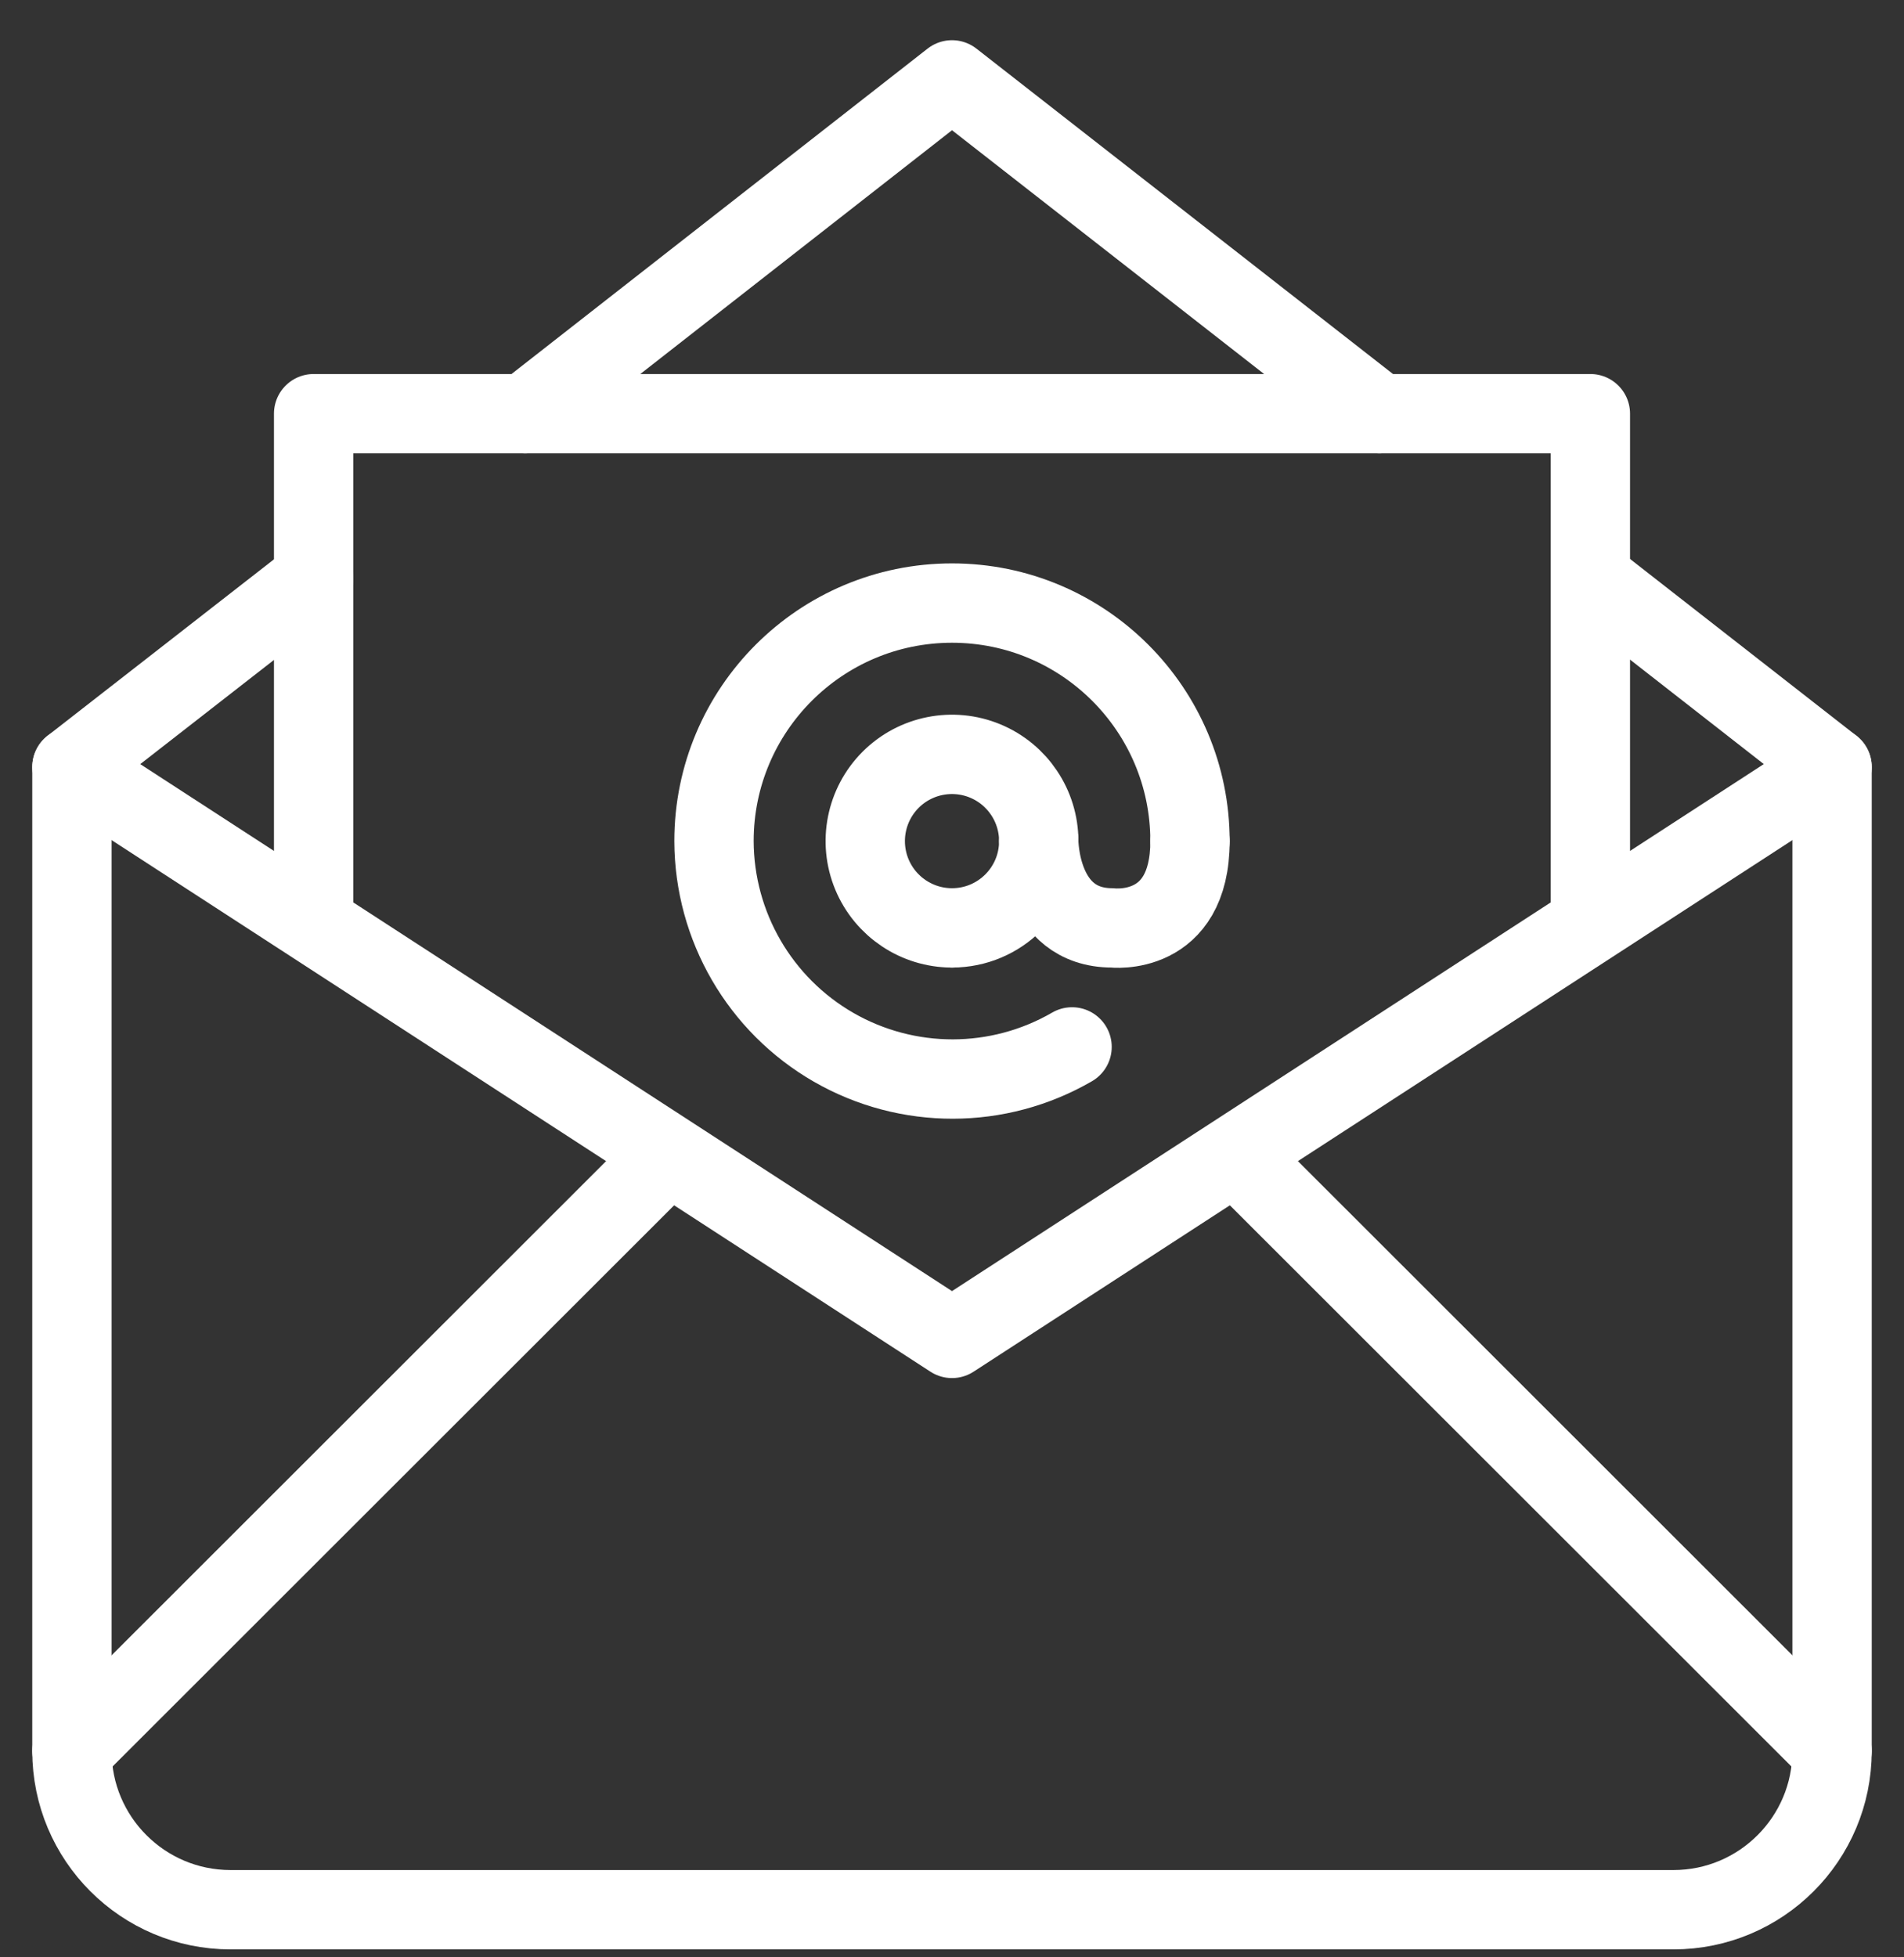
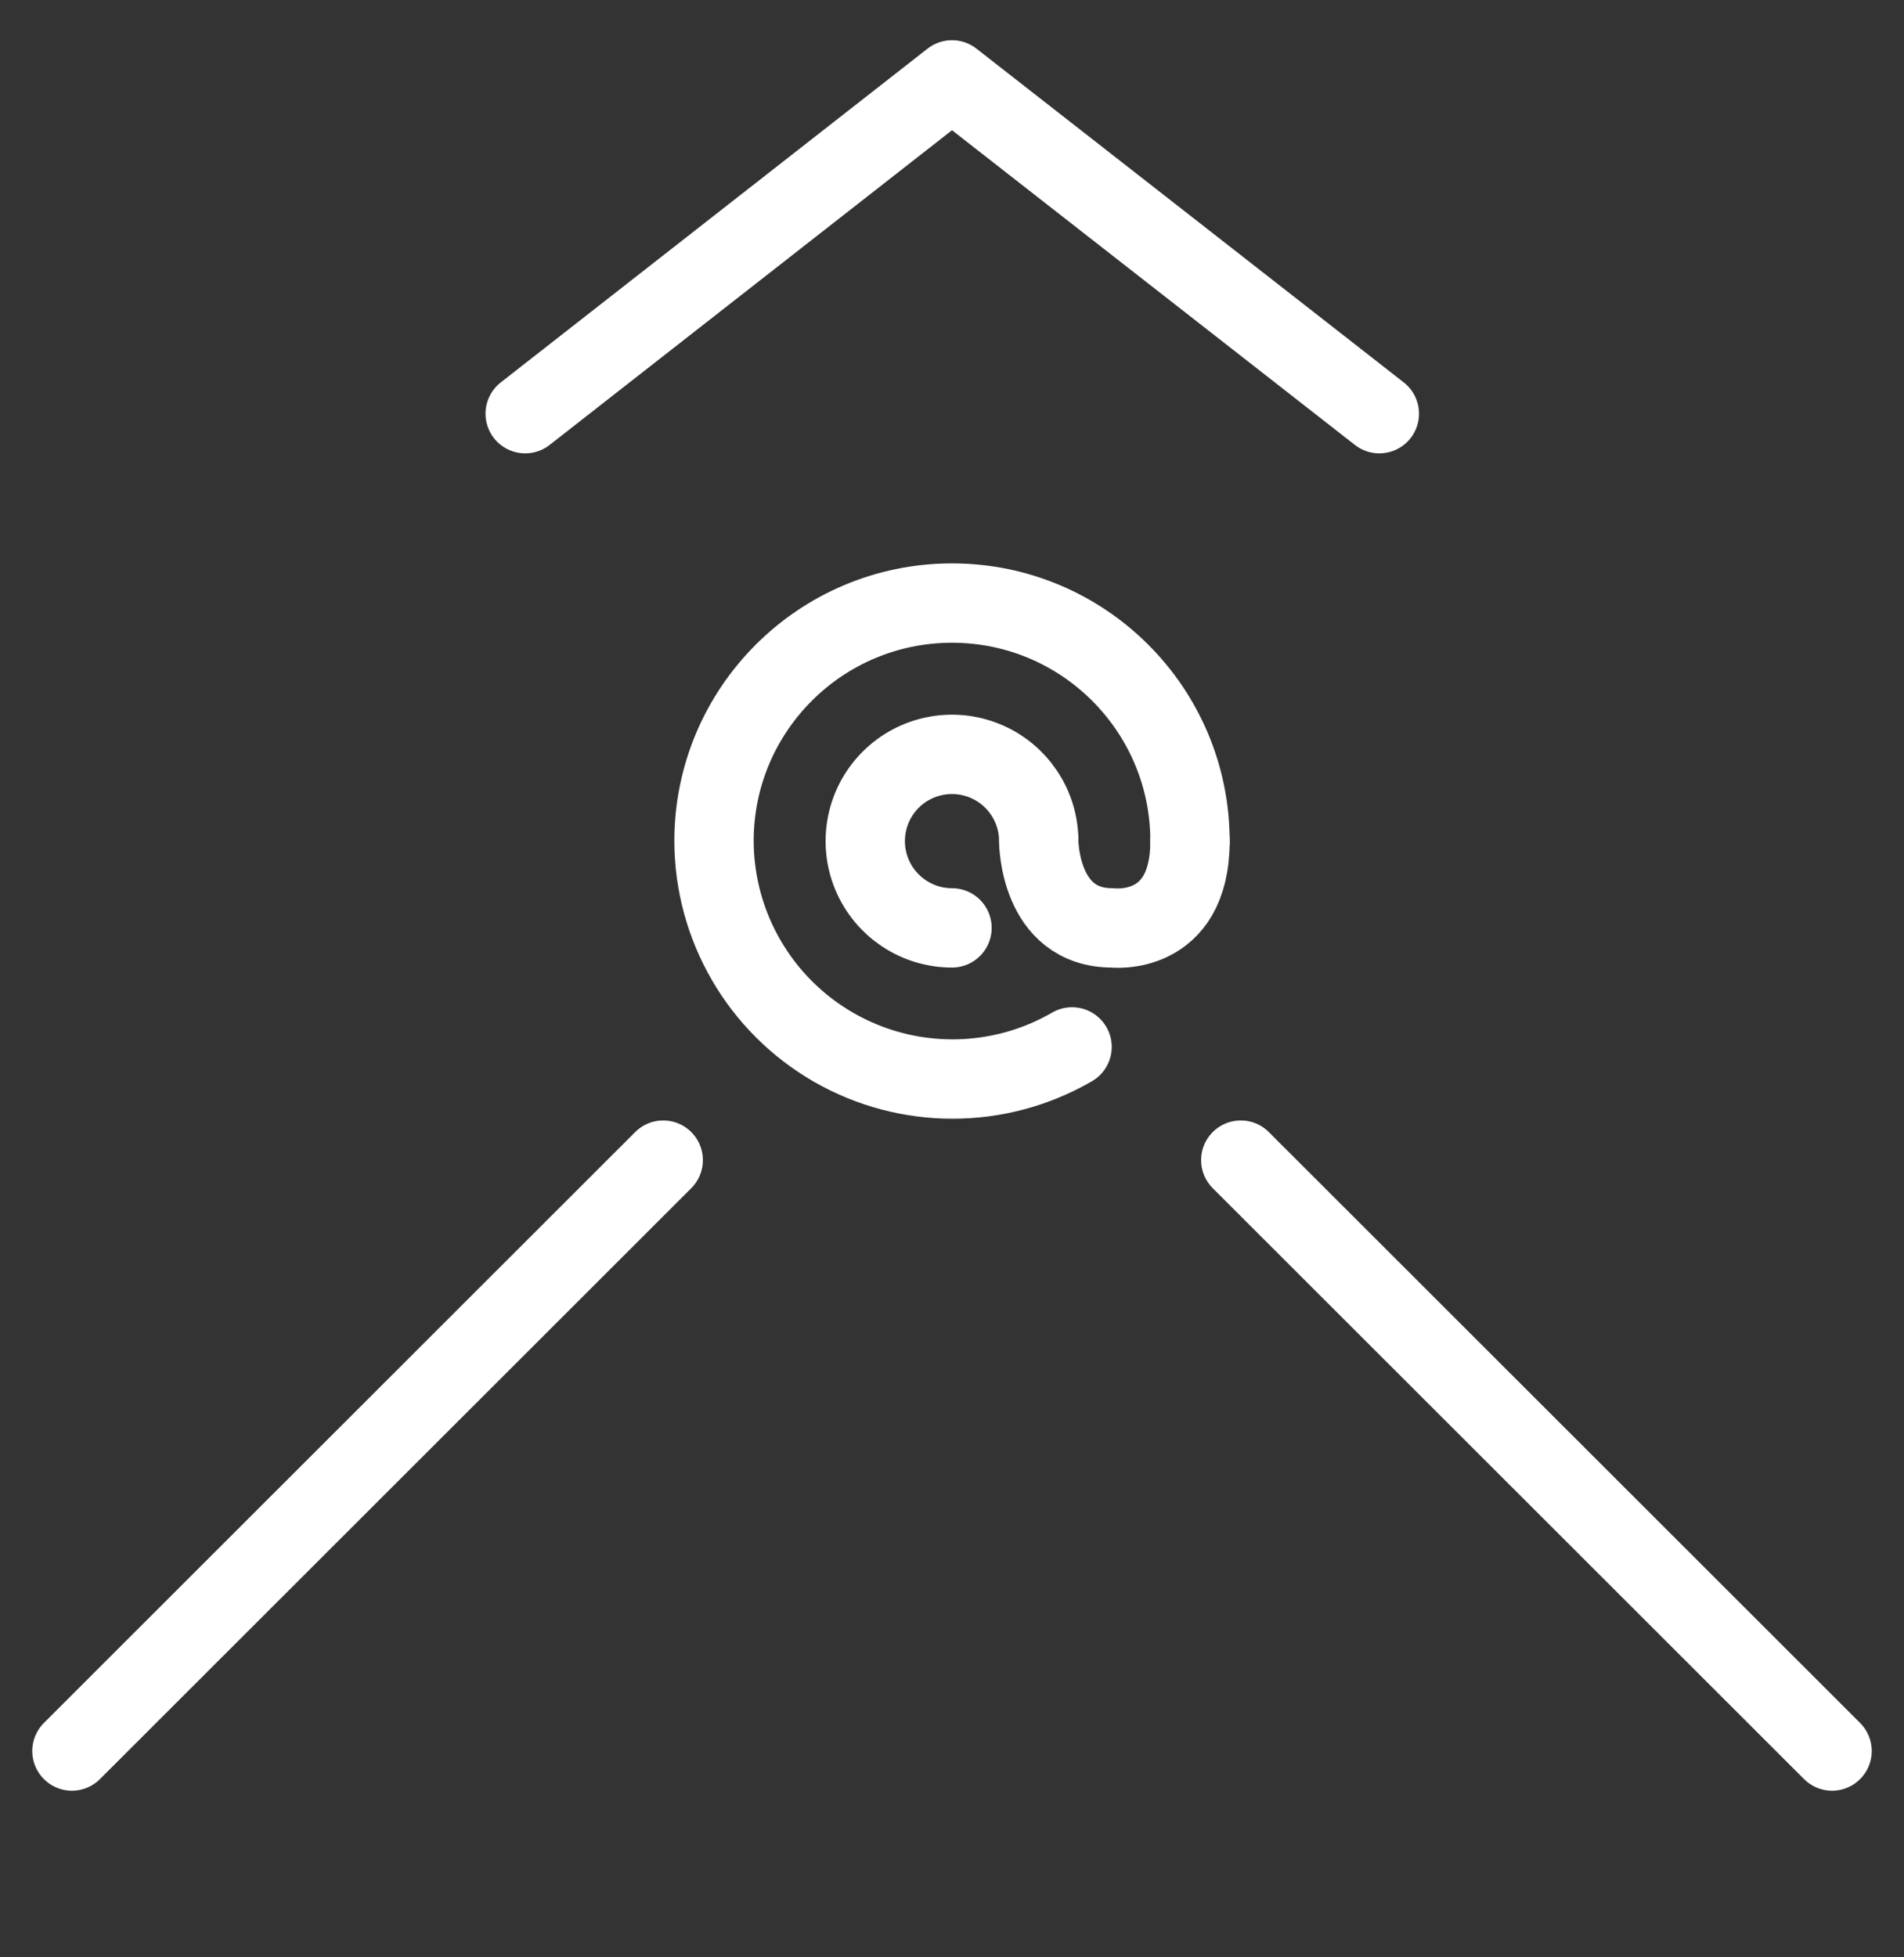
<svg xmlns="http://www.w3.org/2000/svg" width="36px" height="37px" viewBox="0 0 36 37" version="1.1">
  <rect x="0" y="0" width="36" height="37" fill="#333333" stroke="none" />
  <title>email</title>
  <g id="Design" stroke="none" stroke-width="1" fill="none" fill-rule="evenodd" stroke-linecap="round" stroke-linejoin="round">
    <g id="DDC_CBP-Pillar_th_1a" transform="translate(-515, -7552)" stroke="#FFFFFF" stroke-width="1.5">
      <g id="ABOUT" transform="translate(0, 6895)">
        <g id="Group-8" transform="translate(150, 148)">
          <g id="Group-5" transform="translate(366, 510)">
            <g id="email">
-               <path d="M33.64,13.5 L33.64,32.1 C33.64,33.757 32.297,35.1 30.64,35.1 L3.36,35.1 C1.703,35.1 0.36,33.757 0.36,32.1 L0.36,13.5" id="Path" />
-               <polyline id="Path" points="29.17 10.01 33.64 13.5 17 24.3 0.36 13.5 4.93 9.94" />
              <polyline id="Path" points="8.93 6.82 17 0.51 25.08 6.82" />
-               <polyline id="Path" points="4.93 16.23 4.93 6.82 29.07 6.82 29.07 16.23" />
              <line x1="0.36" y1="32.1" x2="11.54" y2="20.93" id="Path" />
              <line x1="33.64" y1="32.1" x2="22.46" y2="20.93" id="Path" />
              <path d="M19.27,18.79 C17.877,19.597 16.159,19.6 14.763,18.798 C13.367,17.995 12.505,16.51 12.5,14.9 C12.5,12.415 14.515,10.4 17,10.4 C19.485,10.4 21.5,12.415 21.5,14.9" id="Path" />
              <path d="M17,16.54 C16.337,16.54 15.739,16.14 15.485,15.528 C15.231,14.915 15.371,14.209 15.84,13.74 C16.309,13.271 17.015,13.131 17.628,13.385 C18.24,13.639 18.64,14.237 18.64,14.9" id="Path" />
-               <path d="M18.64,14.9 C18.64,15.806 17.906,16.54 17,16.54" id="Path" />
              <path d="M18.64,14.9 C18.64,14.9 18.64,16.54 20.03,16.54 C20.03,16.54 21.5,16.72 21.5,14.9" id="Path" />
            </g>
          </g>
        </g>
      </g>
    </g>
  </g>
</svg>